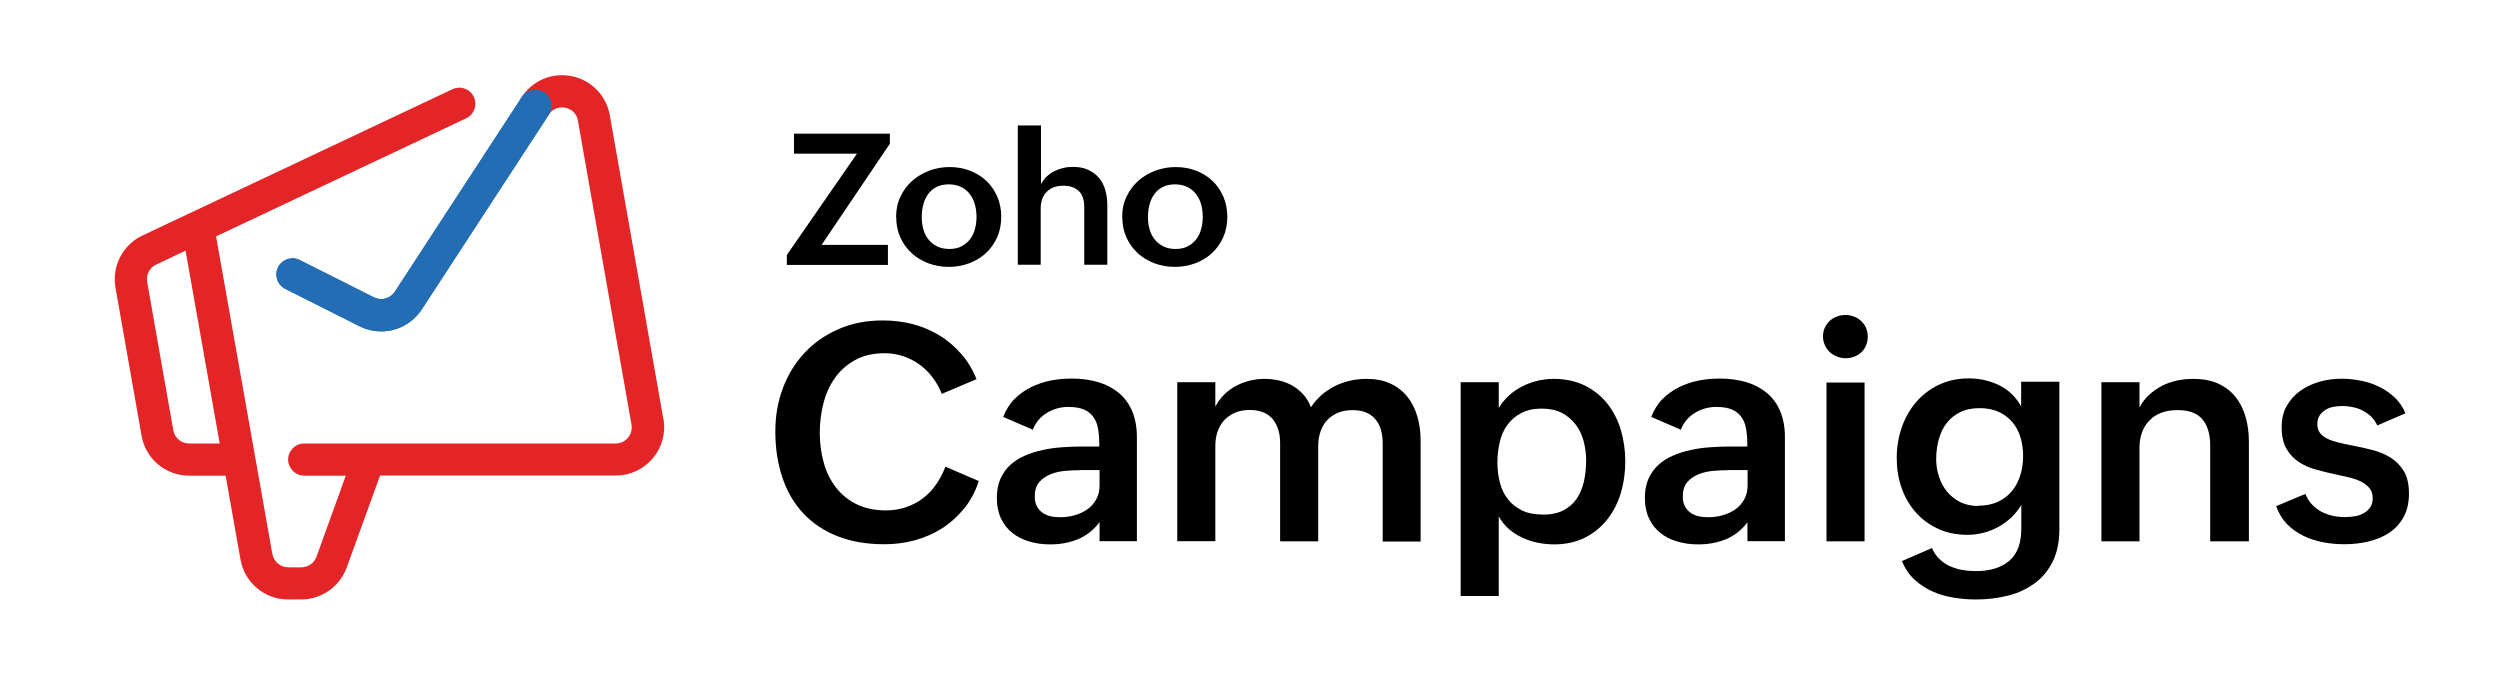
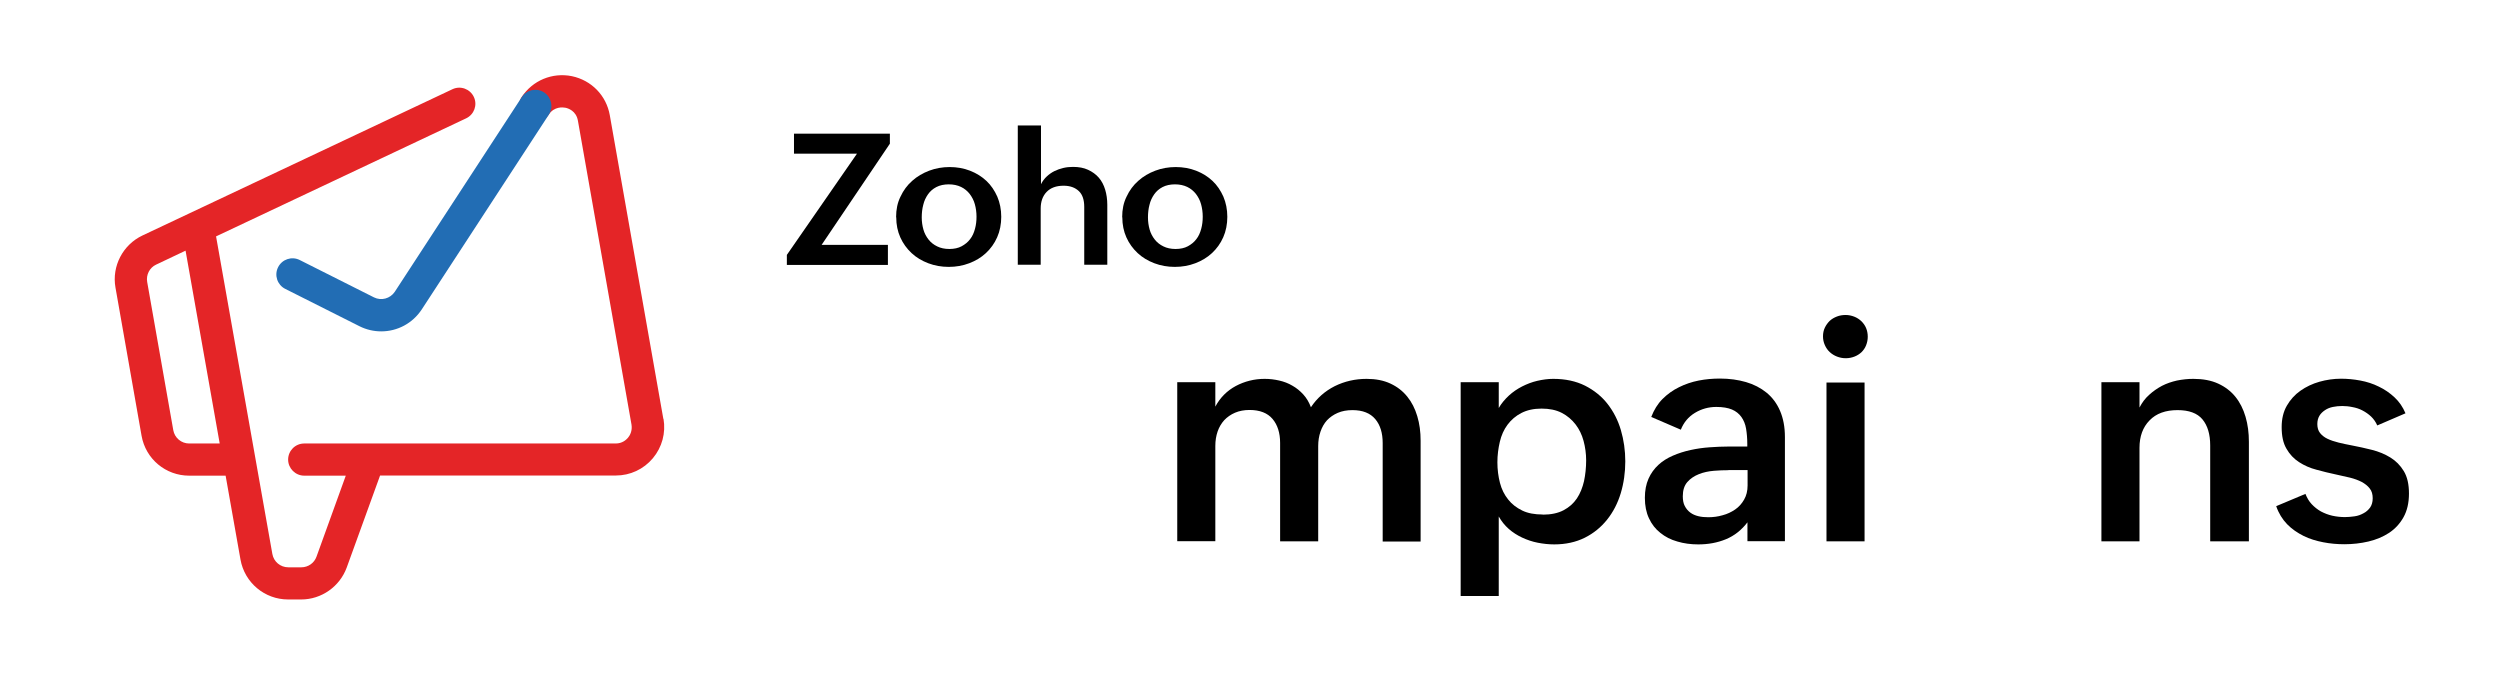
<svg xmlns="http://www.w3.org/2000/svg" id="Layer_1" viewBox="0 0 164.77 45.53">
  <defs>
    <style> .st0 { fill: #226db4; } .st1 { fill: #e42527; } </style>
  </defs>
  <g>
    <g>
-       <path d="M64.5,31.73c-.22.68-.54,1.28-.96,1.79s-.9.95-1.45,1.3c-.55.35-1.15.61-1.8.79-.65.18-1.33.26-2.02.26-1.16,0-2.18-.18-3.07-.53s-1.64-.85-2.25-1.5-1.07-1.43-1.38-2.35c-.31-.92-.47-1.94-.47-3.06,0-1.03.17-1.99.51-2.88.34-.89.82-1.66,1.44-2.32.62-.66,1.37-1.17,2.24-1.55.87-.38,1.84-.56,2.9-.56.68,0,1.33.08,1.96.24.62.16,1.2.41,1.74.73.54.32,1.01.73,1.44,1.21s.77,1.04,1.03,1.69l-2.29.97c-.15-.39-.35-.75-.6-1.08-.25-.33-.53-.61-.86-.85-.32-.23-.68-.42-1.07-.55-.39-.13-.8-.2-1.23-.2-.76,0-1.41.15-1.95.45-.54.3-.99.69-1.33,1.18-.35.49-.6,1.05-.76,1.68s-.24,1.27-.24,1.94c0,.69.09,1.35.26,1.96.17.62.44,1.16.8,1.63s.81.84,1.36,1.11c.55.27,1.19.41,1.94.41.47,0,.91-.07,1.32-.21.41-.14.78-.33,1.11-.58.33-.25.62-.55.87-.91.25-.35.45-.74.62-1.18l2.21.95Z" />
-       <path d="M72.48,34.4c-.4.53-.88.91-1.44,1.14-.56.23-1.16.34-1.82.34-.49,0-.95-.06-1.38-.19s-.8-.31-1.12-.57c-.32-.25-.57-.57-.75-.96-.18-.38-.27-.83-.27-1.35,0-.48.08-.9.24-1.26s.38-.66.65-.91c.27-.25.59-.45.96-.61s.75-.28,1.16-.37c.41-.09.83-.15,1.26-.18.43-.03.85-.05,1.25-.05h1.23v-.17c0-.37-.03-.71-.08-1.01s-.16-.56-.31-.77c-.15-.21-.36-.38-.62-.49s-.61-.17-1.03-.17c-.51,0-.98.13-1.41.39-.43.26-.74.63-.93,1.11l-1.95-.84c.18-.46.42-.86.74-1.18.32-.32.68-.58,1.09-.78s.84-.35,1.3-.44c.46-.09.93-.13,1.4-.13.62,0,1.19.08,1.71.23.52.15.98.39,1.36.7s.68.71.89,1.2.32,1.06.32,1.73v6.86h-2.46v-1.28ZM71.2,30.99c-.29,0-.61.01-.96.04-.35.03-.68.1-.98.22-.3.12-.56.29-.76.52s-.3.54-.3.94c0,.25.04.47.13.64s.2.31.36.43c.15.11.33.19.53.24.2.05.42.07.66.07.32,0,.63-.04.94-.13.31-.08.58-.21.83-.38s.44-.39.59-.65c.15-.26.23-.57.23-.93v-1.02h-1.26Z" />
      <path d="M77.59,25.19h2.51v1.61c.16-.3.35-.56.58-.79.23-.23.49-.42.77-.57s.59-.27.91-.35c.32-.08.65-.12.99-.12s.65.04.96.11c.31.07.6.18.87.34.27.15.51.35.72.58.21.23.38.52.5.84.4-.6.92-1.06,1.57-1.39.65-.32,1.35-.48,2.1-.48.6,0,1.12.1,1.57.31s.81.49,1.11.86.51.79.66,1.29.22,1.03.22,1.62v6.64h-2.5v-6.49c0-.66-.16-1.19-.49-1.58-.33-.39-.83-.59-1.5-.59-.37,0-.69.06-.97.18s-.52.29-.71.49c-.19.21-.33.46-.43.75-.1.29-.15.61-.15.95v6.28h-2.51v-6.49c0-.66-.17-1.19-.5-1.58-.33-.39-.84-.59-1.51-.59-.36,0-.68.06-.96.18s-.52.29-.71.49c-.19.21-.34.46-.44.75-.1.29-.15.61-.15.95v6.28h-2.51v-10.49h0Z" />
      <path d="M96.27,25.19h2.51v1.7c.18-.31.41-.58.67-.82s.56-.44.87-.6c.32-.16.65-.29,1-.37.35-.08.7-.13,1.05-.13.8,0,1.5.15,2.1.45.59.3,1.09.7,1.48,1.2.39.5.69,1.08.88,1.73s.29,1.34.29,2.06-.1,1.44-.3,2.1-.5,1.24-.9,1.74-.89.9-1.47,1.19-1.26.44-2.01.44c-.37,0-.73-.04-1.09-.11s-.71-.19-1.03-.34c-.32-.15-.62-.34-.88-.57s-.48-.5-.66-.82v5.24h-2.51v-14.09h0ZM101.67,33.92c.56,0,1.02-.1,1.38-.29s.66-.45.88-.78c.22-.33.37-.71.47-1.14.09-.43.14-.89.14-1.37,0-.44-.06-.87-.17-1.28-.11-.41-.29-.78-.53-1.09s-.54-.57-.91-.76c-.37-.19-.81-.28-1.33-.28s-.96.1-1.33.29c-.37.19-.67.45-.91.77s-.41.7-.51,1.13-.16.88-.16,1.35.06.94.17,1.36c.11.42.29.78.54,1.09.24.31.56.55.93.73.37.18.82.26,1.35.26Z" />
      <path d="M115.19,34.4c-.4.53-.88.91-1.44,1.14-.56.23-1.16.34-1.82.34-.49,0-.95-.06-1.38-.19-.43-.12-.8-.31-1.12-.57-.32-.25-.57-.57-.75-.96-.18-.38-.27-.83-.27-1.35,0-.48.08-.9.24-1.26.16-.36.38-.66.65-.91.27-.25.59-.45.96-.61.37-.16.75-.28,1.16-.37.41-.09.83-.15,1.26-.18s.85-.05,1.25-.05h1.23v-.17c0-.37-.03-.71-.08-1.01s-.16-.56-.31-.77c-.15-.21-.36-.38-.62-.49s-.61-.17-1.03-.17c-.51,0-.98.13-1.41.39s-.74.63-.93,1.11l-1.95-.84c.18-.46.42-.86.74-1.18.32-.32.68-.58,1.09-.78.4-.2.84-.35,1.3-.44.46-.09.93-.13,1.4-.13.62,0,1.19.08,1.71.23.52.15.98.39,1.36.7s.68.71.89,1.2.32,1.06.32,1.73v6.86h-2.47v-1.28h0ZM113.91,30.99c-.29,0-.61.01-.96.04-.35.03-.68.1-.98.22-.3.12-.56.29-.76.52s-.3.54-.3.94c0,.25.04.47.13.64s.2.31.36.43.33.19.53.24c.2.05.42.07.66.07.32,0,.63-.04.94-.13.31-.08.58-.21.83-.38s.44-.39.59-.65c.15-.26.23-.57.23-.93v-1.02h-1.26Z" />
      <path d="M120.15,22.17c0-.21.04-.4.12-.57s.19-.32.32-.45c.14-.13.3-.22.48-.29s.37-.1.57-.1.39.04.57.11c.18.07.33.17.47.3.13.13.24.28.31.45.07.17.11.36.11.57s-.04.39-.11.57-.18.33-.3.45c-.13.12-.28.22-.46.29-.18.07-.37.11-.58.11s-.4-.04-.58-.11c-.18-.07-.34-.17-.48-.3s-.24-.28-.32-.46c-.08-.18-.12-.37-.12-.57ZM120.38,25.21h2.51v10.47h-2.51v-10.47Z" />
-       <path d="M127.34,36.14c.13.29.3.54.51.73.21.19.44.35.7.46s.53.2.82.24c.29.05.58.07.87.07.93,0,1.67-.23,2.19-.68.53-.45.79-1.16.79-2.11v-1.57c-.18.3-.39.57-.65.82-.26.24-.54.45-.85.62-.31.17-.63.3-.98.39s-.69.14-1.04.14c-.74,0-1.41-.13-1.99-.41-.58-.27-1.07-.64-1.47-1.1-.4-.46-.71-1-.92-1.61-.21-.61-.31-1.26-.31-1.95s.11-1.37.33-2.01c.22-.63.54-1.19.95-1.67.41-.48.91-.86,1.5-1.14s1.24-.42,1.97-.42,1.37.15,1.98.44,1.1.76,1.47,1.39v-1.61h2.52v9.71c0,.82-.14,1.53-.43,2.12-.29.59-.68,1.07-1.18,1.44-.5.37-1.08.65-1.75.82-.67.17-1.38.26-2.14.26-.49,0-.98-.04-1.47-.12-.49-.08-.95-.21-1.39-.41-.43-.19-.83-.45-1.18-.77-.35-.32-.63-.73-.84-1.23l1.98-.86ZM130.37,33.33c.49,0,.92-.08,1.29-.25s.68-.4.93-.7.43-.64.56-1.04c.12-.4.19-.83.19-1.28s-.06-.87-.18-1.25c-.12-.39-.3-.72-.54-1-.24-.28-.54-.51-.9-.67-.36-.16-.78-.24-1.25-.24-.5,0-.93.09-1.29.27s-.66.42-.89.73c-.23.3-.4.66-.51,1.06-.11.4-.17.84-.17,1.29,0,.41.06.8.19,1.18.12.37.3.7.54.99.24.28.53.51.87.68.34.16.73.25,1.17.25Z" />
      <path d="M138.5,25.19h2.51v1.67c.17-.33.38-.61.64-.84.25-.23.54-.43.84-.59.31-.16.64-.27.99-.35.35-.07.71-.11,1.08-.11.63,0,1.17.1,1.63.31s.84.5,1.14.87c.3.37.52.81.67,1.32s.22,1.06.22,1.65v6.56h-2.55v-6.32c0-.74-.17-1.31-.51-1.72s-.89-.61-1.64-.61c-.79,0-1.41.22-1.85.68-.44.45-.66,1.05-.66,1.81v6.16h-2.51v-10.49h0Z" />
      <path d="M151.95,32.56c.1.25.23.48.41.67.18.19.38.35.61.48.23.12.48.22.75.28s.55.09.83.09c.2,0,.41-.02.63-.05s.41-.1.59-.2c.18-.09.32-.22.44-.38.11-.16.17-.36.17-.61,0-.26-.06-.48-.2-.65-.13-.17-.31-.31-.53-.43-.22-.11-.48-.21-.77-.28-.29-.07-.6-.14-.93-.21-.42-.09-.84-.19-1.27-.31-.43-.11-.81-.28-1.15-.5s-.62-.51-.83-.88c-.22-.37-.32-.84-.32-1.43,0-.54.11-1.01.34-1.41.23-.4.53-.73.9-.99.37-.26.79-.46,1.25-.59s.94-.2,1.42-.2c.42,0,.84.04,1.27.12s.84.21,1.22.4c.38.18.73.42,1.04.71.31.29.55.64.72,1.05l-1.86.8c-.1-.23-.24-.43-.41-.59-.17-.16-.36-.29-.57-.4s-.43-.18-.66-.22c-.23-.05-.45-.07-.67-.07s-.41.02-.61.06-.37.11-.52.21-.28.22-.37.37-.14.33-.14.55c0,.24.06.44.18.59s.28.28.49.38c.21.1.45.18.73.25s.58.13.89.19c.43.08.87.18,1.31.29.44.11.85.28,1.21.5s.66.52.89.9.34.87.34,1.48-.12,1.13-.36,1.56c-.24.43-.56.77-.95,1.03-.4.26-.85.45-1.36.57s-1.04.18-1.59.18c-.46,0-.93-.04-1.39-.13s-.9-.22-1.3-.42c-.4-.2-.77-.45-1.08-.77s-.56-.72-.72-1.19l1.93-.81Z" />
    </g>
    <g>
      <path d="M51.86,16.8l4.62-6.67h-4.15v-1.32h6.32v.66l-4.5,6.67h4.37v1.32h-6.66v-.66h0Z" />
      <path d="M59.06,14.31c0-.5.09-.95.29-1.35.19-.41.45-.76.77-1.04.32-.29.7-.51,1.12-.67s.88-.24,1.35-.24.93.08,1.34.24c.41.16.77.38,1.08.67s.54.64.72,1.04c.17.4.26.85.26,1.33s-.09.95-.27,1.35c-.18.41-.43.75-.74,1.04-.31.29-.68.51-1.1.67-.42.16-.87.24-1.35.24s-.93-.08-1.35-.24c-.42-.16-.79-.38-1.1-.67-.31-.29-.56-.63-.74-1.03-.18-.4-.27-.84-.27-1.32ZM62.57,16.41c.31,0,.59-.06.81-.18s.41-.27.56-.47c.15-.19.25-.42.32-.68.07-.26.1-.52.1-.8,0-.29-.04-.57-.11-.82-.07-.26-.19-.48-.34-.68-.15-.19-.34-.35-.57-.46s-.5-.17-.81-.17-.59.06-.82.18-.41.28-.55.48c-.14.2-.25.43-.31.69-.07.26-.1.54-.1.83s.04.55.11.8.19.47.34.66c.15.19.34.34.57.45.22.11.49.17.8.17Z" />
      <path d="M67.1,8.27h1.51v3.87c.1-.2.23-.37.38-.51.15-.14.32-.26.5-.35.18-.09.38-.16.59-.21s.42-.07.64-.07c.38,0,.71.06.99.19s.52.3.71.52c.19.22.33.49.42.79.09.3.14.64.14,1v3.95h-1.52v-3.81c0-.46-.11-.81-.35-1.04s-.57-.36-1.01-.36c-.49,0-.86.14-1.12.41s-.39.64-.39,1.09v3.71h-1.51v-9.18h0Z" />
      <path d="M73.96,14.31c0-.5.09-.95.29-1.35.19-.41.45-.76.77-1.04.32-.29.7-.51,1.12-.67s.88-.24,1.35-.24.93.08,1.34.24c.41.16.77.38,1.08.67s.54.64.72,1.04c.17.4.26.85.26,1.33s-.09.95-.27,1.35c-.18.41-.43.75-.74,1.04-.31.29-.68.51-1.1.67-.42.16-.87.24-1.35.24s-.93-.08-1.35-.24c-.42-.16-.79-.38-1.1-.67-.31-.29-.56-.63-.74-1.03-.18-.4-.27-.84-.27-1.32ZM77.48,16.41c.31,0,.59-.06.81-.18s.41-.27.56-.47c.15-.19.25-.42.32-.68.07-.26.1-.52.1-.8,0-.29-.04-.57-.11-.82-.07-.26-.19-.48-.34-.68-.15-.19-.34-.35-.57-.46s-.5-.17-.81-.17-.59.06-.82.18-.41.28-.55.48c-.14.2-.25.43-.31.69-.07.26-.1.54-.1.83s.04.55.11.8.19.47.34.66c.15.19.34.34.57.45.22.11.49.17.8.17Z" />
    </g>
  </g>
  <g>
    <path class="st1" d="M43.72,27.61l-3.53-20.02c-.23-1.3-1.21-2.3-2.5-2.57-1.29-.26-2.59.28-3.31,1.38-.32.49-.18,1.15.31,1.47s1.15.18,1.47-.31c.37-.56.94-.49,1.1-.46.17.03.72.2.83.86l3.53,20.02c.07.42-.11.73-.23.87-.12.14-.38.38-.81.38h-20.53c-.59,0-1.06.48-1.06,1.06s.48,1.06,1.06,1.06h2.74l-1.93,5.34c-.15.42-.55.7-1,.7h-.86c-.52,0-.96-.37-1.05-.88l-3.71-20.93,16.48-7.78c.53-.25.76-.88.51-1.41s-.88-.76-1.41-.51L9.39,15.52c-1.29.61-2.03,2.02-1.78,3.43l1.72,9.77c.27,1.53,1.59,2.63,3.14,2.63h2.4l.98,5.53c.27,1.52,1.59,2.63,3.14,2.63h.86c1.34,0,2.54-.85,3-2.1l2.2-6.07h15.54c.94,0,1.83-.41,2.44-1.14.61-.73.86-1.67.7-2.6ZM12.47,29.23c-.52,0-.96-.37-1.05-.88l-1.72-9.77c-.08-.47.16-.94.59-1.14l1.94-.92,2.25,12.71h-2.02Z" />
    <g>
      <path class="st0" d="M25.12,21.84c-.48,0-.97-.11-1.43-.34l-4.89-2.46c-.52-.26-.74-.9-.47-1.43.26-.52.9-.74,1.43-.47l4.89,2.46c.48.24,1.07.08,1.37-.37l8.37-12.83c.32-.49.98-.63,1.47-.31.49.32.63.98.31,1.47l-8.37,12.83c-.61.93-1.62,1.45-2.67,1.45Z" />
-       <path class="st0" d="M25.12,21.84c-.48,0-.97-.11-1.43-.34l-4.89-2.46c-.52-.26-.74-.9-.47-1.43.26-.52.9-.74,1.43-.47l4.89,2.46c.48.24,1.07.08,1.37-.37l8.37-12.83c.32-.49.98-.63,1.47-.31.49.32.63.98.31,1.47l-8.37,12.83c-.61.93-1.62,1.45-2.67,1.45Z" />
    </g>
  </g>
</svg>